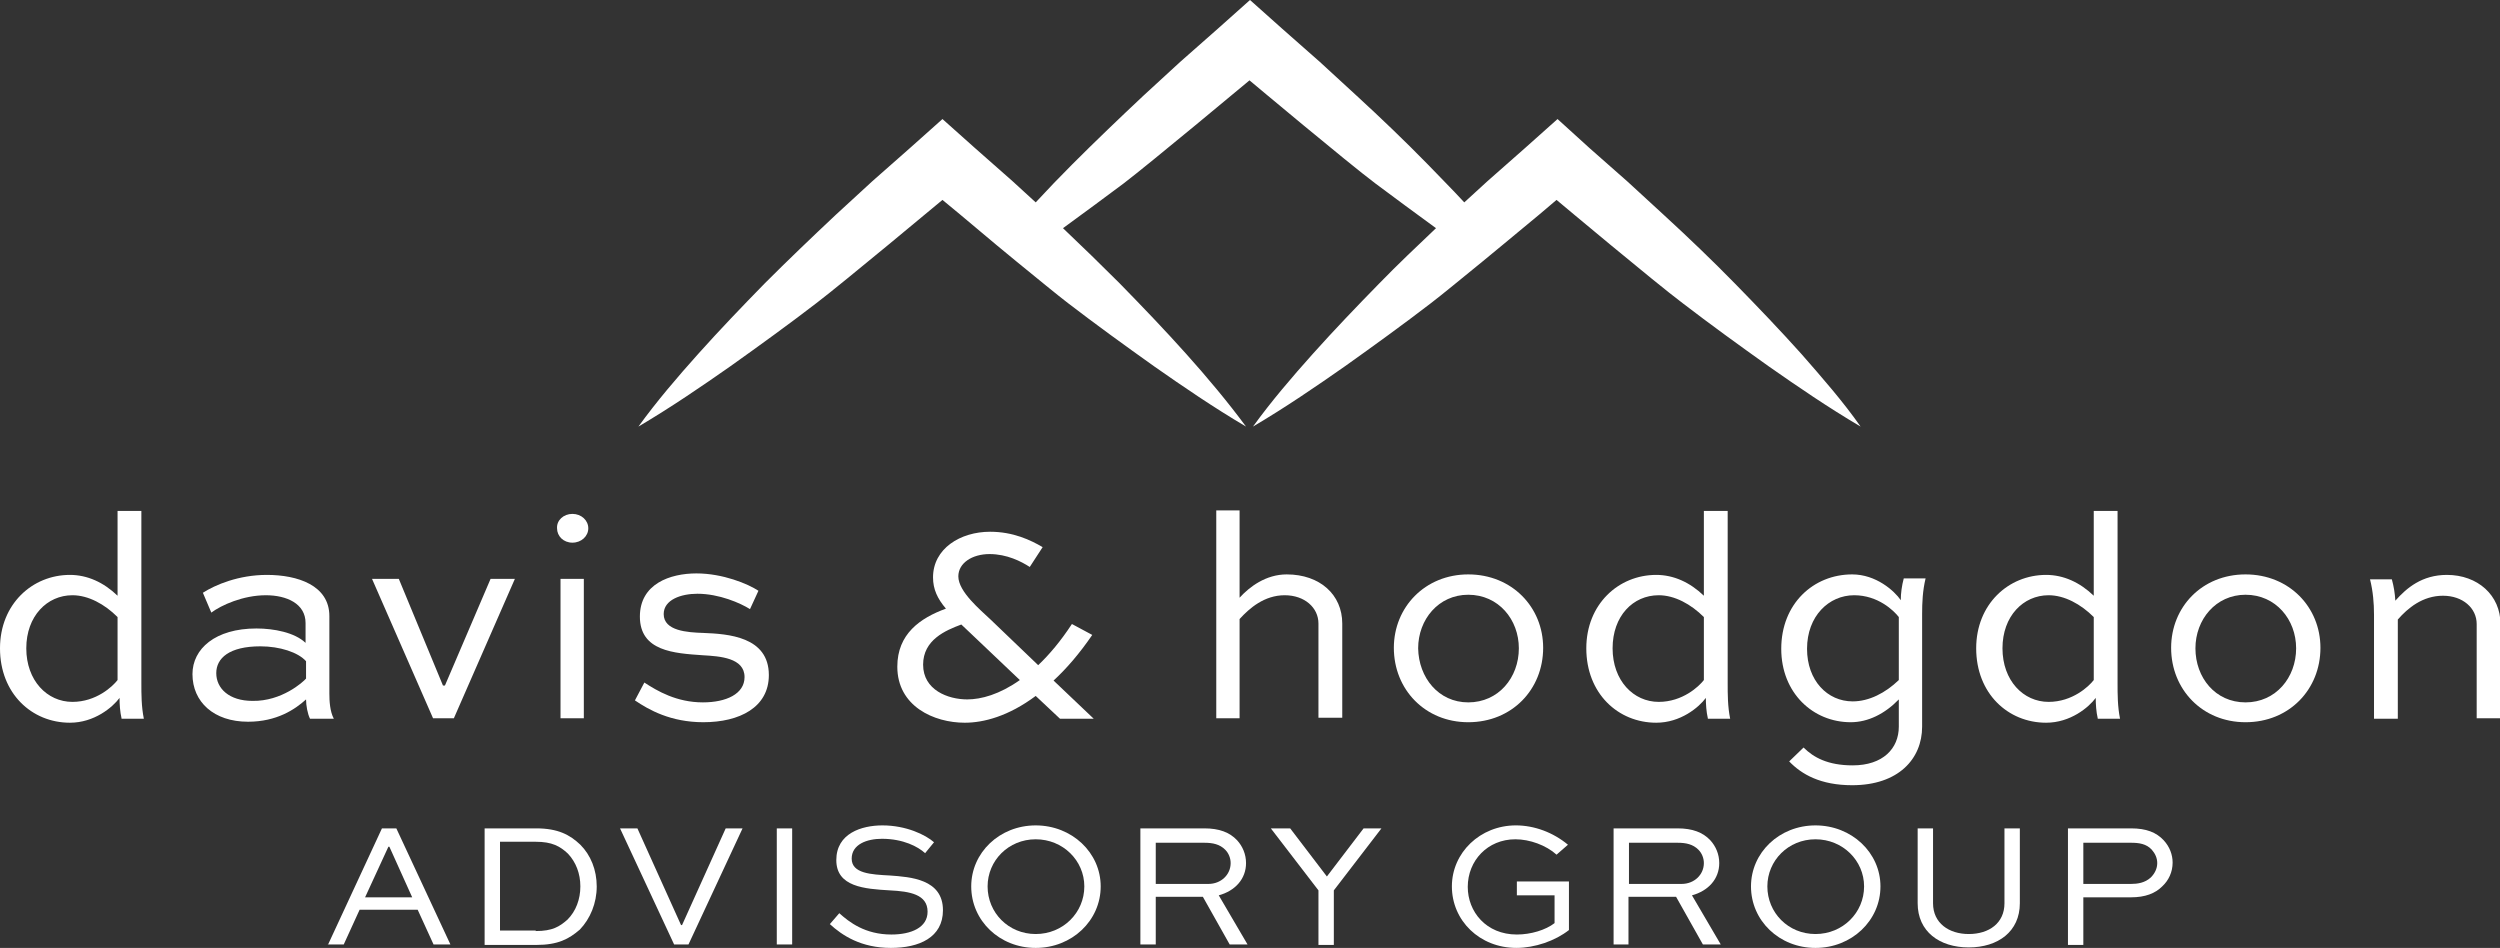
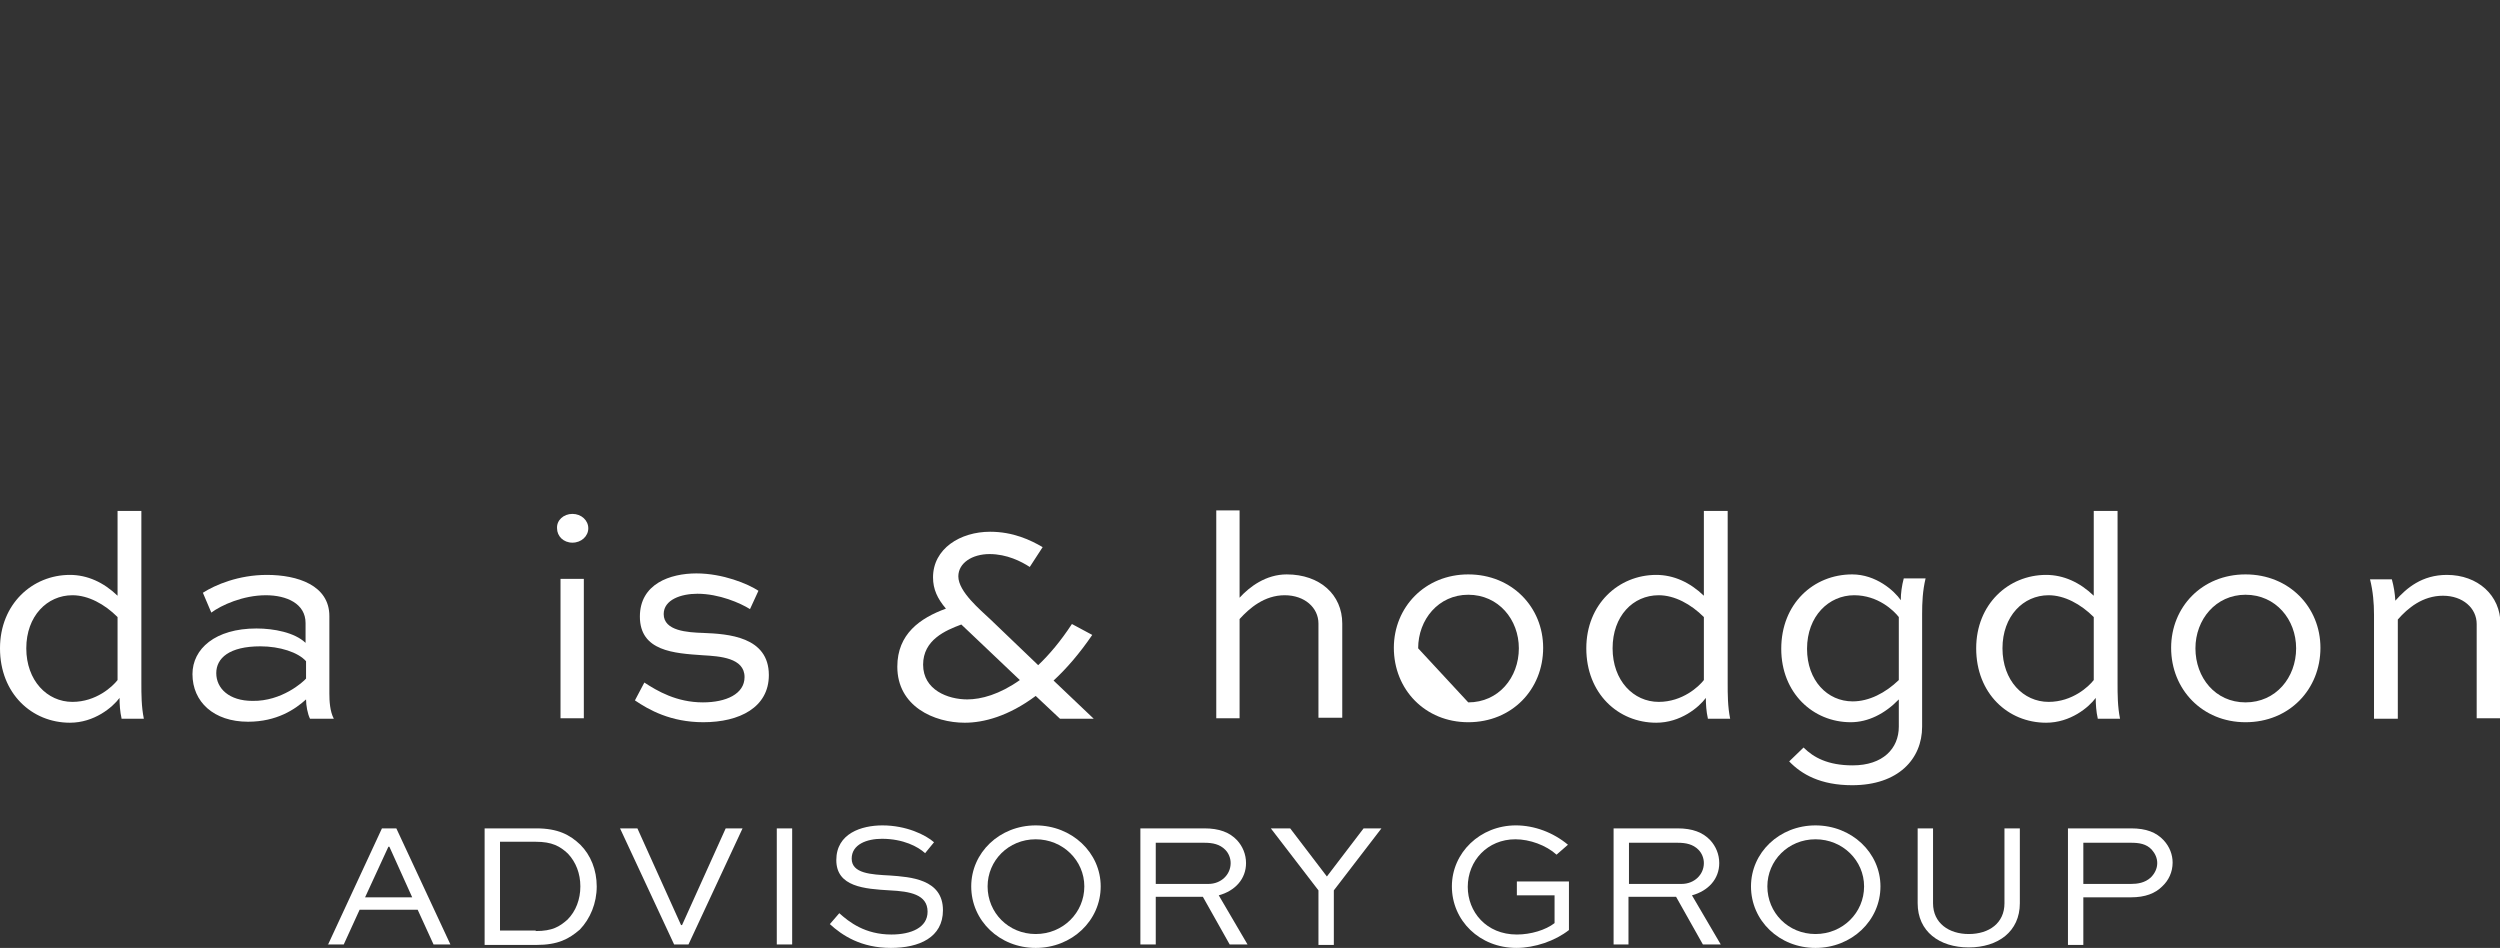
<svg xmlns="http://www.w3.org/2000/svg" version="1.1" x="0px" y="0px" viewBox="0 0 504 191.1" style="enable-background:new 0 0 504 191.1;" xml:space="preserve">
  <rect x="0" y="0" width="504" height="191.1" fill="#333333" stroke="none" />
  <style type="text/css">
	.st0{fill:#FFFFFF;}
	.st1{display:none;}
</style>
  <g id="Layer_1">
    <g>
      <path class="st0" d="M24.5,144.8c-0.3-1.3-0.4-2.8-0.4-4.1c-1.4,1.9-5.1,5-10,5c-7.7,0-14.1-5.9-14.1-15c0-8.9,6.5-14.8,14.1-14.8    c3.5,0,6.8,1.5,9.6,4.2v-17.1h4.8v34.7c0,2.3,0,4.7,0.5,7.2H24.5z M5.3,130.7c0,6.5,4.2,10.8,9.3,10.8c4.8,0,8.1-3.1,9.1-4.4    v-12.7c-2.6-2.6-5.9-4.4-9.1-4.4C9.5,120,5.3,124.2,5.3,130.7z" />
      <path class="st0" d="M40.9,119.5c2.5-1.6,7.2-3.6,12.9-3.6c6.2,0,12.6,2.1,12.6,8.3v15.6c0,1.5,0.1,3.6,0.9,5.1h-4.8    c-0.5-1-0.8-2.7-0.8-3.9c-2.2,2-5.9,4.5-11.7,4.5c-6.9,0-11.2-4-11.2-9.6c0-5.1,4.6-9.2,12.9-9.2c3.5,0,7.7,0.8,9.9,2.9v-4    c0-3.9-3.8-5.6-8-5.6c-4.6,0-9,2-11,3.5L40.9,119.5z M61.7,136.8v-3.5c-1.6-1.8-5.3-3-9.2-3c-6.3,0-8.9,2.4-8.9,5.4    c0,3.1,2.6,5.6,7.3,5.6C56.8,141.4,61.1,137.5,61.7,136.8z" />
-       <path class="st0" d="M103.8,116.7l-12.3,28.1h-4.2L75,116.7h5.4l8.9,21.5h0.4l9.2-21.5H103.8z" />
      <path class="st0" d="M115.4,103.6c1.8,0,3.2,1.3,3.2,2.9c0,1.6-1.4,2.9-3.2,2.9s-3.1-1.3-3.1-2.9    C112.2,104.9,113.6,103.6,115.4,103.6z M113,144.8v-28.1h4.7v28.1H113z" />
      <path class="st0" d="M151.2,122.8c-1.9-1.2-6.2-3.1-10.6-3.1c-3.3,0-6.8,1.2-6.8,4.1c0,3.4,4.8,3.7,8,3.8    c4.9,0.2,13.2,0.7,13.2,8.5c0,6.5-5.9,9.5-13.2,9.5c-6.6,0-11-2.5-13.8-4.4l1.9-3.6c2.6,1.7,6.5,4,11.8,4c4.7,0,8.4-1.7,8.4-5.1    c0-3.9-5-4.2-8.4-4.4c-5.8-0.4-12.7-0.8-12.7-7.8c0-6.6,6.1-8.7,11.4-8.7s10.4,2.1,12.5,3.5L151.2,122.8z" />
      <path class="st0" d="M207.6,114.3c-1.7-1.1-4.6-2.6-8.1-2.6c-3.5,0-6.3,1.8-6.3,4.5c0,3.1,4.5,6.8,6.5,8.7l9.6,9.2    c2.3-2.2,4.5-4.8,6.8-8.3l4.1,2.2c-2.6,3.8-5.2,6.8-7.8,9.2l8.1,7.7h-6.8l-4.9-4.6c-5.5,4.1-10.5,5.4-14.3,5.4    c-6.2,0-13.6-3.3-13.6-11.3c0-6.6,4.6-9.8,9.8-11.7c-1.7-2-2.6-3.9-2.6-6.3c0-5.8,5.5-9.2,11.5-9.2c4.7,0,8.2,1.7,10.6,3.1    L207.6,114.3z M193.8,125.9c-3.2,1.2-7.7,3.1-7.7,8.1c0,5.1,5,7,8.9,7c2.8,0,6.5-1,10.6-3.9l-10-9.5L193.8,125.9z" />
      <path class="st0" d="M245.2,144.8v-41.9h4.7v17.6c2-2.2,5.3-4.7,9.5-4.7c6.7,0,11.2,4.1,11.2,9.9v19h-4.8v-19    c0-3.2-2.8-5.7-6.8-5.7c-4.1,0-7.1,2.6-9.1,4.8v20H245.2z" />
-       <path class="st0" d="M296,115.8c8.8,0,15.1,6.6,15.1,14.8c0,8.4-6.3,15-15.1,15c-8.7,0-15-6.6-15-15    C281,122.4,287.3,115.8,296,115.8z M296,141.6c6.1,0,10.2-5,10.2-10.9c0-5.8-4.1-10.8-10.2-10.8c-6,0-10.1,5-10.1,10.8    C286,136.6,290,141.6,296,141.6z" />
+       <path class="st0" d="M296,115.8c8.8,0,15.1,6.6,15.1,14.8c0,8.4-6.3,15-15.1,15c-8.7,0-15-6.6-15-15    C281,122.4,287.3,115.8,296,115.8z M296,141.6c6.1,0,10.2-5,10.2-10.9c0-5.8-4.1-10.8-10.2-10.8c-6,0-10.1,5-10.1,10.8    z" />
      <path class="st0" d="M344.3,144.8c-0.3-1.3-0.4-2.8-0.4-4.1c-1.4,1.9-5.1,5-10,5c-7.7,0-14.1-5.9-14.1-15    c0-8.9,6.5-14.8,14.1-14.8c3.5,0,6.8,1.5,9.6,4.2v-17.1h4.8v34.7c0,2.3,0,4.7,0.5,7.2H344.3z M325.1,130.7    c0,6.5,4.2,10.8,9.3,10.8c4.8,0,8.1-3.1,9.1-4.4v-12.7c-2.6-2.6-5.9-4.4-9.1-4.4C329.2,120,325.1,124.2,325.1,130.7z" />
      <path class="st0" d="M382.8,141c-2.8,2.9-6.2,4.6-9.7,4.6c-7.6,0-14-5.9-14-14.8c0-9.1,6.5-15,14.3-15c4.8,0,8.5,3.3,9.8,5.2    c0-1.4,0.2-2.9,0.6-4.4h4.4c-0.6,2.5-0.7,4.9-0.7,7.2v22.7c0,6.5-4.8,11.8-14.1,11.8c-6.4,0-10.2-2.2-12.7-4.8l2.9-2.8    c2,2,4.9,3.6,9.9,3.6c6.1,0,9.3-3.4,9.3-7.8V141z M382.8,137.1v-12.7c-1-1.3-4.2-4.4-9-4.4c-5.1,0-9.5,4.2-9.5,10.8    c0,6.4,4.1,10.6,9.2,10.6C376.8,141.4,380.1,139.7,382.8,137.1z" />
      <path class="st0" d="M422.9,144.8c-0.3-1.3-0.4-2.8-0.4-4.1c-1.4,1.9-5.1,5-10,5c-7.7,0-14.1-5.9-14.1-15    c0-8.9,6.5-14.8,14.1-14.8c3.5,0,6.8,1.5,9.6,4.2v-17.1h4.8v34.7c0,2.3,0,4.7,0.5,7.2H422.9z M403.7,130.7    c0,6.5,4.2,10.8,9.3,10.8c4.8,0,8.1-3.1,9.1-4.4v-12.7c-2.6-2.6-5.9-4.4-9.1-4.4C407.9,120,403.7,124.2,403.7,130.7z" />
      <path class="st0" d="M452.7,115.8c8.8,0,15.1,6.6,15.1,14.8c0,8.4-6.3,15-15.1,15c-8.7,0-15-6.6-15-15    C437.7,122.4,443.9,115.8,452.7,115.8z M452.7,141.6c6.1,0,10.2-5,10.2-10.9c0-5.8-4.1-10.8-10.2-10.8c-6,0-10.1,5-10.1,10.8    C442.6,136.6,446.6,141.6,452.7,141.6z" />
      <path class="st0" d="M478.6,144.8v-20.9c0-2.3-0.2-4.7-0.8-7.1h4.4c0.4,1.5,0.6,2.7,0.7,4.3c2.3-2.6,5.4-5.2,10.4-5.2    c6.2,0,10.8,4.1,10.8,9.9v19h-4.8v-19c0-3.2-2.8-5.7-6.8-5.7c-4.1,0-7.1,2.5-9.1,4.8v20H478.6z" />
    </g>
-     <path class="st0" d="M363.2,71.4c-4.3-4.8-8.8-9.5-13.4-14.2c-4.6-4.7-9.4-9.3-14.3-13.8l-7.4-6.8l-7.6-6.7L314,24l-6.5,5.8   l-7.6,6.7l-4.7,4.3c-2.4-2.6-4.9-5.1-7.4-7.7c-4.6-4.7-9.4-9.3-14.3-13.8l-7.4-6.8l-7.6-6.7L252,0l-6.5,5.8l-7.6,6.7l-7.4,6.8   c-4.9,4.6-9.7,9.2-14.3,13.8c-2.5,2.5-5,5.1-7.4,7.7l-4.7-4.3l-7.6-6.7L190,24l-6.5,5.8l-7.6,6.7l-7.4,6.8   c-4.9,4.6-9.7,9.2-14.3,13.8c-4.6,4.7-9.1,9.4-13.4,14.2c-4.3,4.8-8.4,9.6-12.1,14.7c6.6-3.9,12.6-8,18.6-12.2   c5.9-4.2,11.7-8.4,17.3-12.7c5.5-4.2,24.8-20.3,25.4-20.8c0.3,0.2,5.3,4.4,10.9,9.1c1.3,1.1,2.7,2.2,4,3.3   c4.3,3.5,8.3,6.8,10.4,8.4c5.6,4.3,11.4,8.5,17.3,12.7c6,4.2,12,8.3,18.6,12.2c-3.7-5-7.8-9.9-12.1-14.7   c-4.3-4.8-8.8-9.5-13.4-14.2c-3.7-3.7-7.5-7.4-11.4-11.1c4.1-3,8.2-6,12.2-9c5.5-4.2,24.8-20.3,25.4-20.8   c0.6,0.5,19.8,16.6,25.4,20.8c4,3,8.1,6,12.2,9c-3.9,3.7-7.7,7.3-11.4,11.1c-4.6,4.7-9.1,9.4-13.4,14.2c-4.3,4.8-8.4,9.6-12.1,14.7   c6.6-3.9,12.6-8,18.6-12.2c5.9-4.2,11.7-8.4,17.3-12.7c2.1-1.6,6.1-4.9,10.4-8.4c1.3-1.1,2.7-2.2,4-3.3c5.6-4.6,10.6-8.8,10.9-9.1   c0.6,0.5,19.8,16.6,25.4,20.8c5.6,4.3,11.4,8.5,17.3,12.7c6,4.2,12,8.3,18.6,12.2C371.6,81,367.4,76.2,363.2,71.4z" />
    <g>
      <path class="st0" d="M66.1,190.5L77,167h2.9l10.9,23.4h-3.4l-3.2-7H72.5l-3.2,7H66.1z M73.6,180.9h9.5l-4.6-10.2h-0.2L73.6,180.9z    " />
      <path class="st0" d="M97.7,190.5V167h10.4c4.4,0,6.8,1.3,8.9,3.3c2.1,2.1,3.3,5.1,3.3,8.4c0,3.4-1.3,6.5-3.4,8.7    c-2.2,1.9-4.4,3.1-8.8,3.1H97.7z M108,187.7c3.4,0,4.8-0.9,6.4-2.3c1.7-1.7,2.6-4.1,2.6-6.7c0-2.6-0.9-4.9-2.5-6.6    c-1.6-1.5-3.2-2.4-6.5-2.4h-7.2v17.9H108z" />
      <path class="st0" d="M149.7,167l-10.9,23.4h-2.9L125,167h3.5l8.8,19.5h0.2l8.8-19.5H149.7z" />
      <path class="st0" d="M156.6,190.5V167h3.1v23.4H156.6z" />
      <path class="st0" d="M186.5,172c-1.4-1.3-4.4-2.9-8.7-2.9c-3,0-6.1,1.1-6.1,4c0,3,3.9,3.2,7.7,3.4c4.1,0.3,10.7,0.7,10.7,7    c0,5.5-4.8,7.6-10.5,7.6c-6,0-9.8-2.5-12.3-4.8l1.9-2.2c2,1.8,5.2,4.3,10.5,4.3c4,0,7.3-1.4,7.3-4.6c0-3.5-3.6-4.1-7.6-4.3    c-5.1-0.3-10.8-0.7-10.8-6.1c0-5.4,5.1-7,9.3-7c4.8,0,8.7,1.9,10.4,3.4L186.5,172z" />
      <path class="st0" d="M208.8,166.4c7.3,0,13.1,5.5,13.1,12.3c0,6.9-5.8,12.4-13.1,12.4c-7.3,0-13-5.5-13-12.4    C195.8,171.9,201.5,166.4,208.8,166.4z M208.8,188.3c5.5,0,9.8-4.3,9.8-9.6c0-5.2-4.3-9.5-9.8-9.5c-5.5,0-9.7,4.3-9.7,9.5    C199.1,184,203.3,188.3,208.8,188.3z" />
      <path class="st0" d="M229.9,190.5V167h12.9c3,0,5.1,0.8,6.6,2.4c1.1,1.2,1.8,2.8,1.8,4.6c0,3.2-2.2,5.6-5.5,6.5l5.8,9.9h-3.6    l-5.4-9.6H233v9.6H229.9z M233,169.8v8.4h10.6c2.6,0,4.5-1.9,4.5-4.2c0-1-0.4-2-1.1-2.7c-1.1-1.1-2.5-1.4-4.2-1.4H233z" />
      <path class="st0" d="M278.5,167l-9.6,12.5v11h-3.1v-11l-9.6-12.5h3.9l7.4,9.7l7.4-9.7H278.5z" />
      <path class="st0" d="M313.8,172.3c-2.1-1.9-5.4-3.1-8.3-3.1c-5.6,0-9.6,4.3-9.6,9.6c0,5,3.7,9.6,9.9,9.6c2.8,0,5.8-0.9,7.6-2.3    v-5.6h-7.6v-2.8h10.5v9.8c-2.8,2.2-6.9,3.6-10.6,3.6c-7.4,0-13-5.5-13-12.4c0-6.8,5.7-12.3,12.9-12.3c3.7,0,7.5,1.4,10.5,3.9    L313.8,172.3z" />
      <path class="st0" d="M325.3,190.5V167h12.9c3,0,5.1,0.8,6.6,2.4c1.1,1.2,1.8,2.8,1.8,4.6c0,3.2-2.2,5.6-5.5,6.5l5.8,9.9h-3.6    l-5.4-9.6h-9.6v9.6H325.3z M328.4,169.8v8.4H339c2.6,0,4.5-1.9,4.5-4.2c0-1-0.4-2-1.1-2.7c-1.1-1.1-2.5-1.4-4.2-1.4H328.4z" />
      <path class="st0" d="M366,166.4c7.3,0,13.1,5.5,13.1,12.3c0,6.9-5.8,12.4-13.1,12.4c-7.3,0-13-5.5-13-12.4    C353,171.9,358.7,166.4,366,166.4z M366,188.3c5.5,0,9.8-4.3,9.8-9.6c0-5.2-4.3-9.5-9.8-9.5c-5.5,0-9.7,4.3-9.7,9.5    C356.3,184,360.5,188.3,366,188.3z" />
      <path class="st0" d="M407.2,167v15.1c0,5.7-4.4,8.9-10.3,8.9c-5.9,0-10.3-3.2-10.3-8.9V167h3.1v15.1c0,4,3.2,6.2,7.2,6.2    c4.1,0,7.2-2.2,7.2-6.2V167H407.2z" />
      <path class="st0" d="M416.9,190.5V167h12.7c3.1,0,5.1,0.8,6.6,2.4c1.2,1.3,1.8,2.9,1.8,4.5c0,1.9-0.8,3.6-2.1,4.8    c-1.4,1.4-3.4,2.2-6.3,2.2H420v9.6H416.9z M420,169.8v8.4h9.6c1.3,0,2.8-0.2,4-1.3c0.8-0.8,1.3-1.8,1.3-2.9c0-1-0.4-1.9-1.1-2.7    c-1.1-1.2-2.6-1.4-4.2-1.4H420z" />
    </g>
  </g>
  <g id="Layer_2" class="st1">
</g>
</svg>